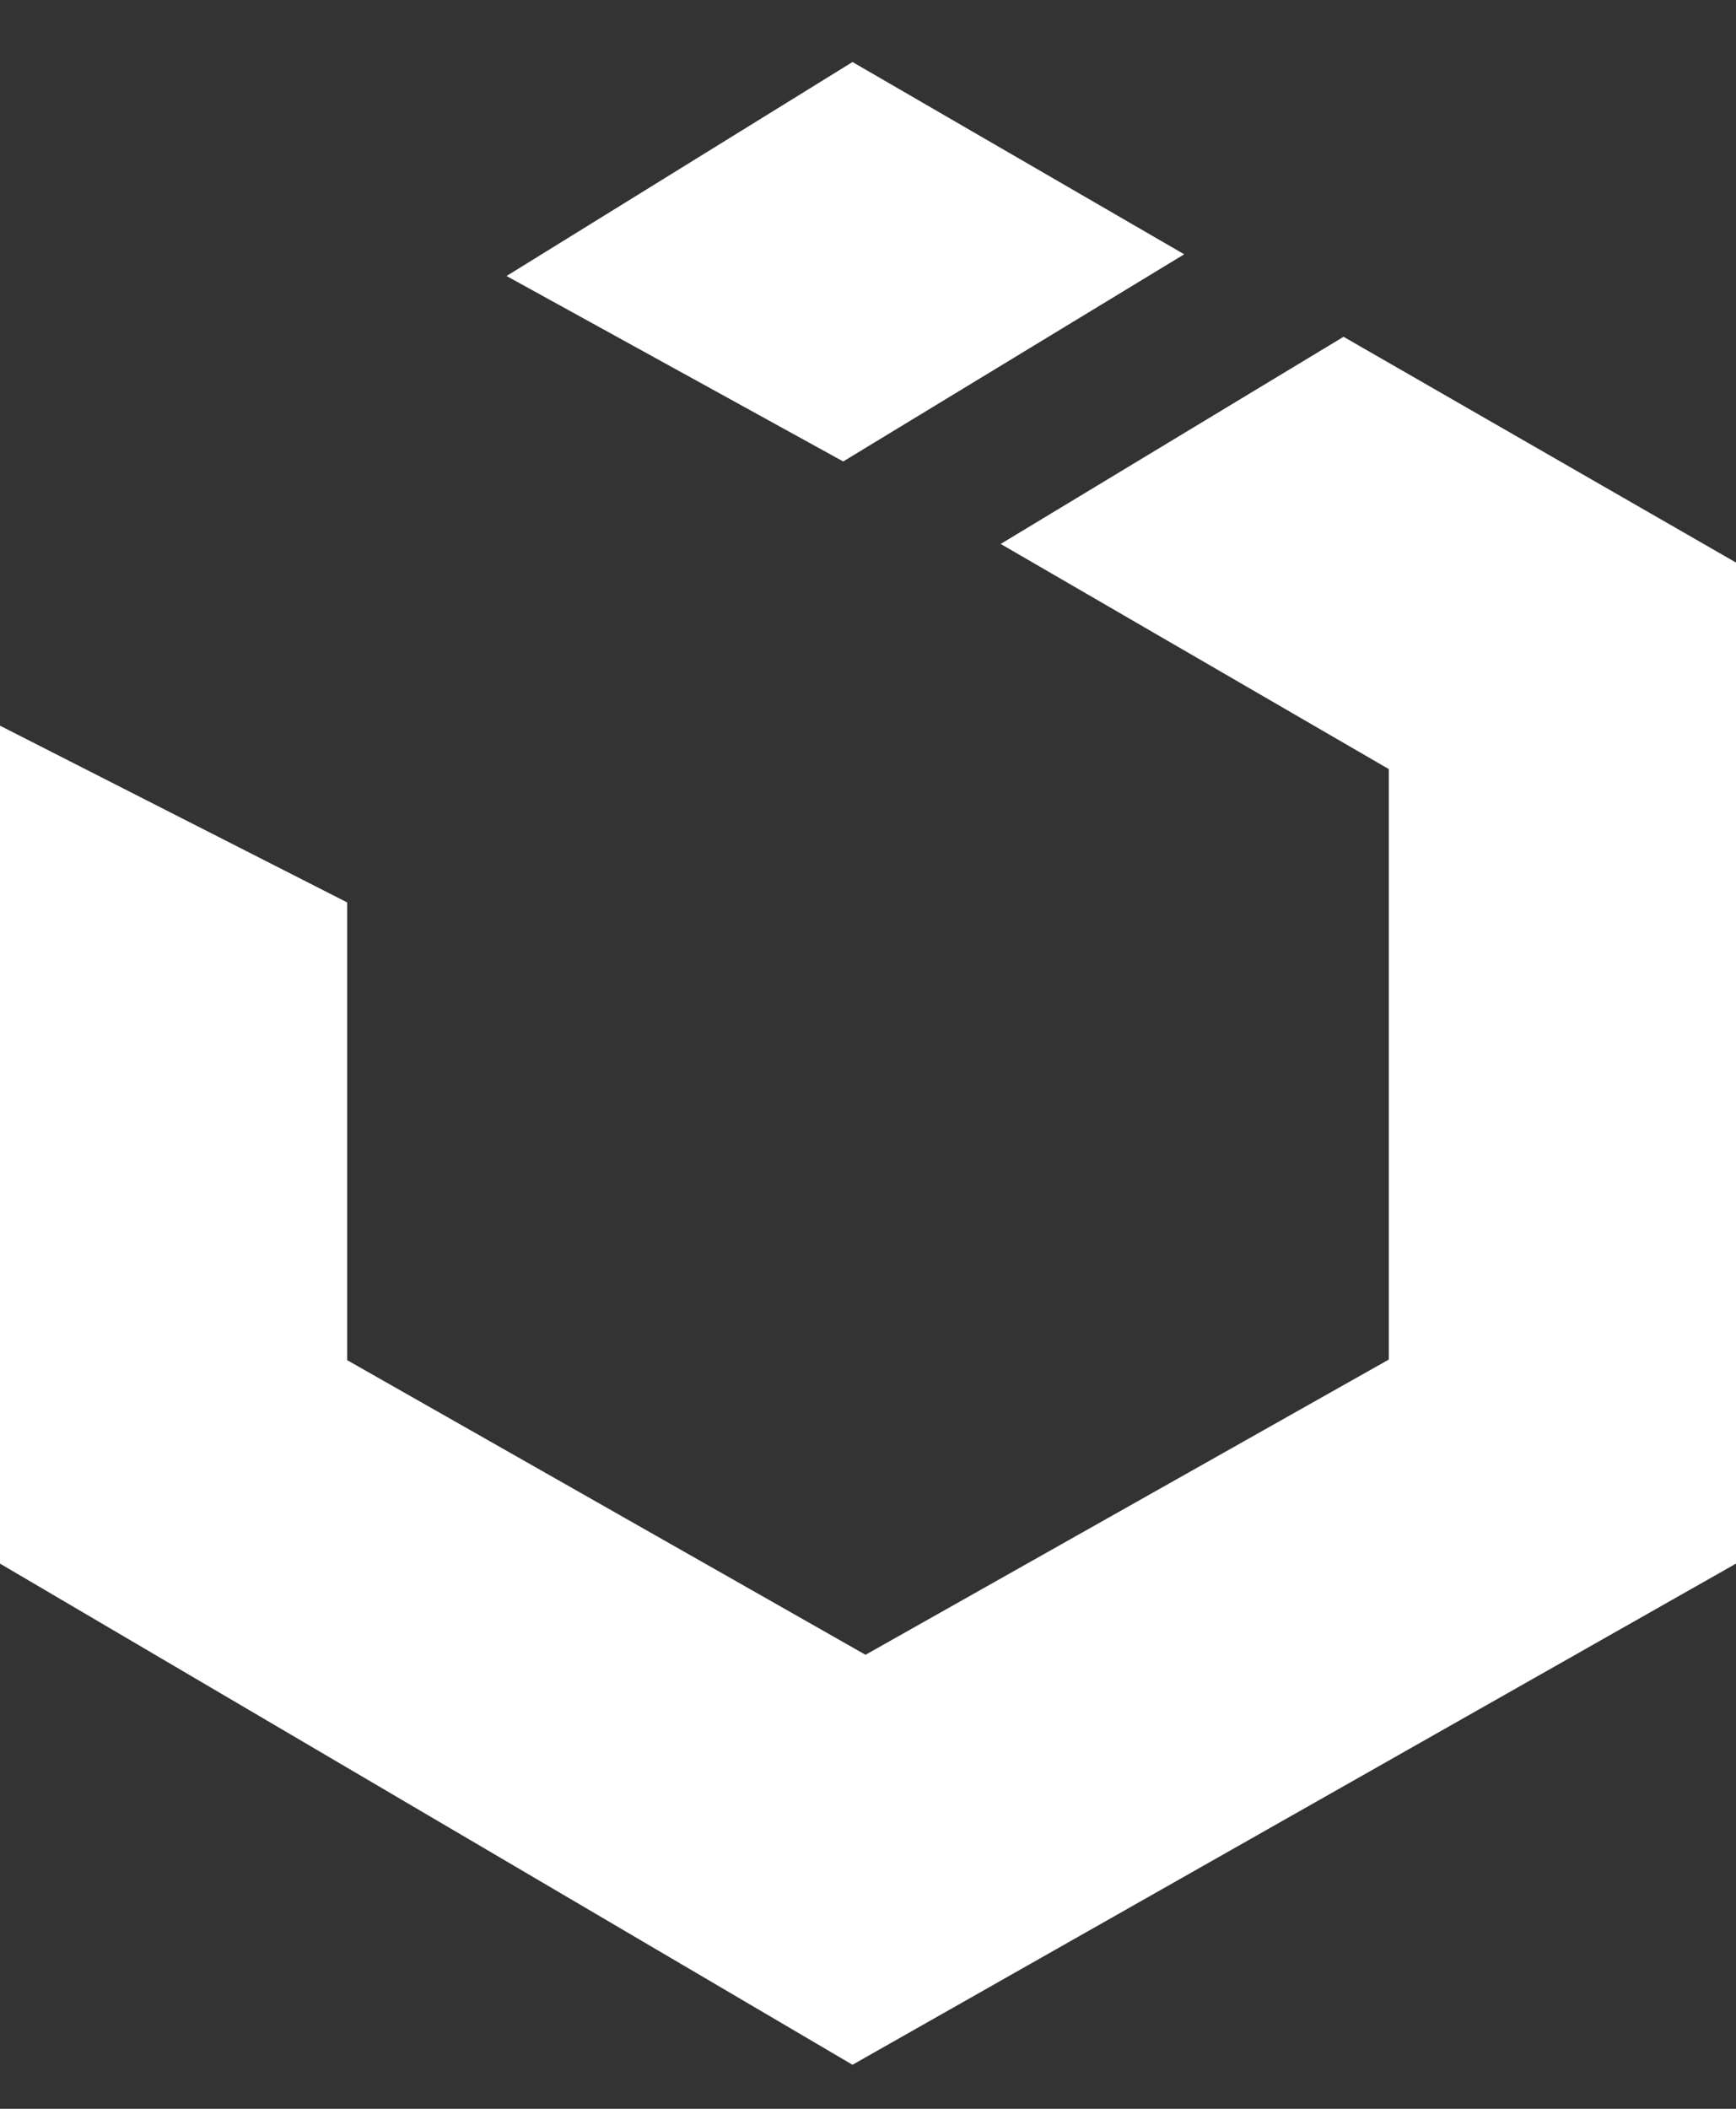
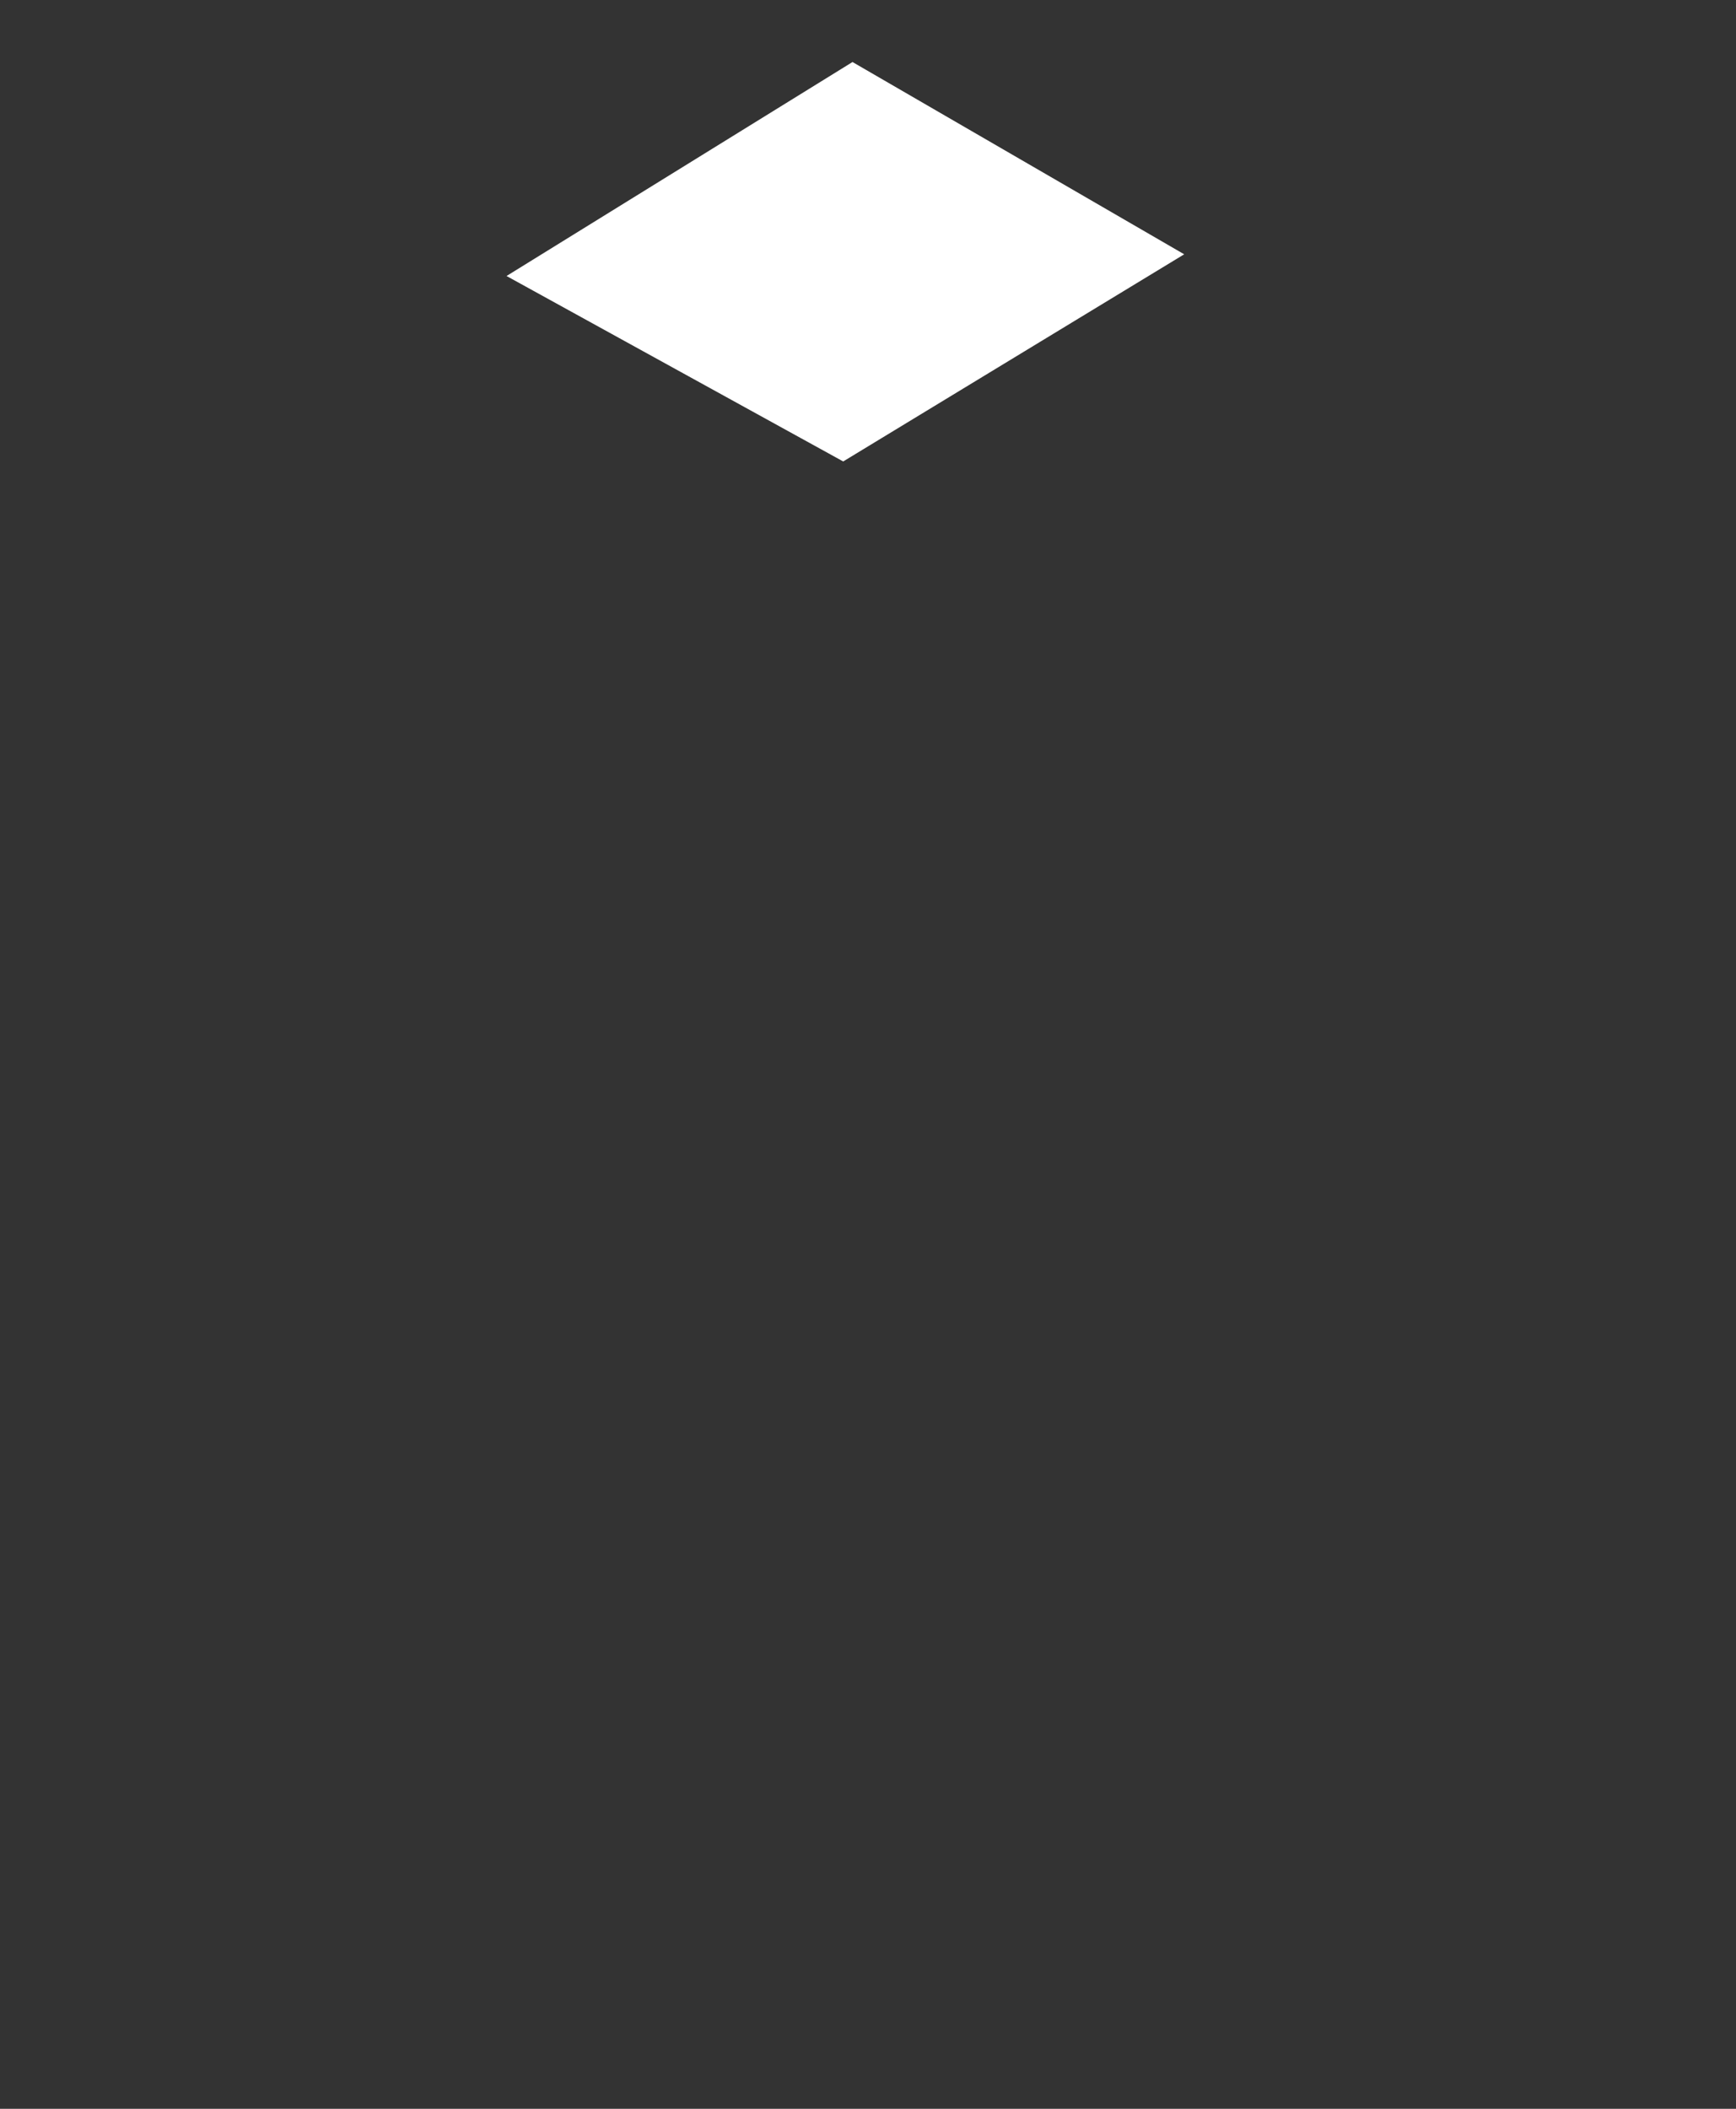
<svg xmlns="http://www.w3.org/2000/svg" width="28" height="34" viewBox="0 0 28 34">
  <rect x="0" y="0" width="28" height="34" fill="#333333" stroke="none" />
  <polygon fill="#fff" points="19.1,4.1 13.75,1 8.17,4.45 13.6,7.44 " />
-   <path fill="#fff" d="M21.67,5.43l-5.53,3.34l6.26,3.63v9.52l-8.44,4.76L5.6,21.93v-7.38L0,11.7v13.51l13.75,8.08L28,25.21V9.07 L21.67,5.43z" />
</svg>